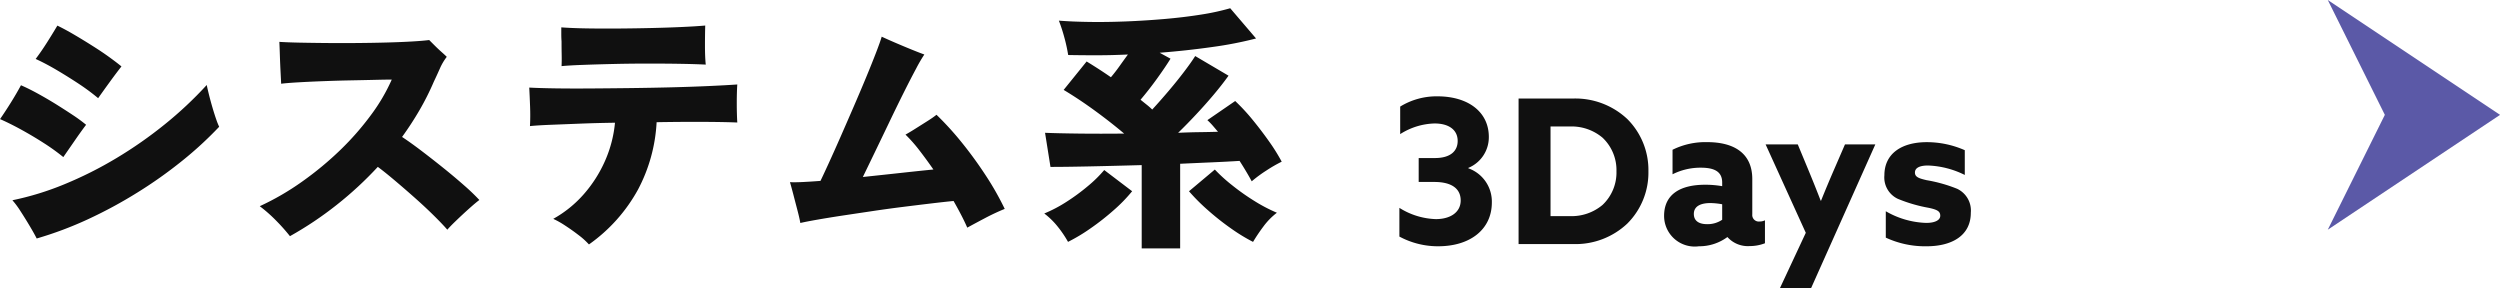
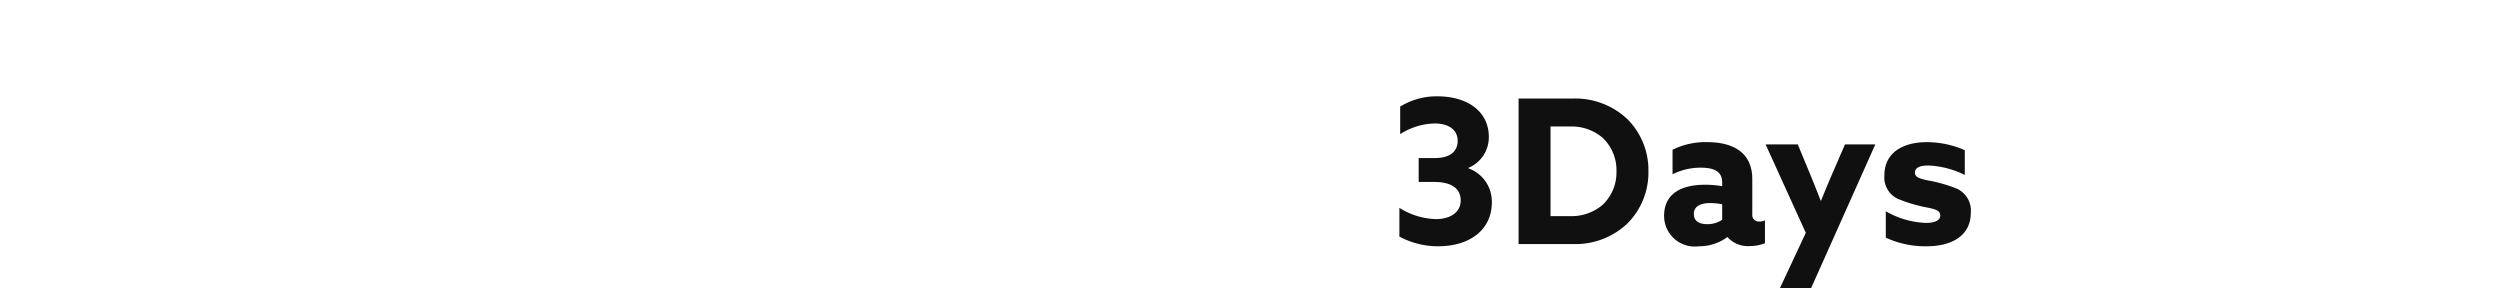
<svg xmlns="http://www.w3.org/2000/svg" width="174.135" height="20.08" viewBox="0 0 174.135 20.08">
  <g id="グループ_424905" data-name="グループ 424905" transform="translate(-840.864 -2005)">
-     <path id="パス_189677" data-name="パス 189677" d="M14713.3-835.631l12,8-12,8,3.975-8Z" transform="translate(-13710.297 2840.631)" fill="#5b59a7" />
    <path id="パス_190079" data-name="パス 190079" d="M-16.961.154c2.212,0,3.738-1.162,3.738-3.052a2.46,2.46,0,0,0-1.638-2.38v-.028a2.309,2.309,0,0,0,1.428-2.156c0-1.722-1.414-2.828-3.584-2.828a4.833,4.833,0,0,0-2.59.714v1.918A4.651,4.651,0,0,1-17.213-8.4c.98,0,1.61.434,1.61,1.218,0,.7-.5,1.19-1.582,1.19h-1.134v1.666h1.092c1.218,0,1.834.476,1.834,1.288s-.7,1.3-1.736,1.3a5.048,5.048,0,0,1-2.534-.784v2A5.665,5.665,0,0,0-16.961.154Zm5.6-.154h3.794a5.257,5.257,0,0,0,3.78-1.428,5.016,5.016,0,0,0,1.47-3.64,5.016,5.016,0,0,0-1.47-3.64,5.291,5.291,0,0,0-3.794-1.428h-3.78Zm3.584-1.946H-9.135V-8.19h1.358a3.339,3.339,0,0,1,2.268.784,3.1,3.1,0,0,1,.966,2.338A3.1,3.1,0,0,1-5.509-2.73,3.339,3.339,0,0,1-7.777-1.946ZM5.8-.056v-1.6a.775.775,0,0,1-.364.084.455.455,0,0,1-.518-.5v-2.45C4.921-6.286,3.7-7.1,1.771-7.1a5.155,5.155,0,0,0-2.408.532v1.708A4.313,4.313,0,0,1,1.337-5.32c.994,0,1.484.308,1.484,1.036v.252a6.825,6.825,0,0,0-1.19-.1c-1.736,0-2.856.672-2.856,2.17A2.135,2.135,0,0,0,1.2.154,3.3,3.3,0,0,0,3.185-.49,1.912,1.912,0,0,0,4.739.14,2.944,2.944,0,0,0,5.8-.056ZM1.771-1.386c-.546,0-.924-.21-.924-.714,0-.56.518-.756,1.148-.756a4.841,4.841,0,0,1,.826.084v1.078A1.8,1.8,0,0,1,1.771-1.386ZM9.009,3.08l4.48-10.024H11.375l-.728,1.68c-.322.742-.63,1.47-.938,2.24H9.681c-.28-.728-.574-1.456-.882-2.2L8.085-6.944H5.845l2.8,6.16L6.839,3.08ZM17.059.154c1.722,0,3.08-.714,3.08-2.338a1.674,1.674,0,0,0-.952-1.666,10.214,10.214,0,0,0-2.128-.6c-.546-.126-.812-.224-.812-.532,0-.336.35-.49.91-.49a6.222,6.222,0,0,1,2.562.658V-6.538a6.548,6.548,0,0,0-2.646-.56c-1.736,0-2.954.784-2.954,2.31a1.644,1.644,0,0,0,.938,1.638,10.458,10.458,0,0,0,2.17.63c.574.126.784.238.784.546s-.364.5-.98.5a5.966,5.966,0,0,1-2.814-.812V-.448A6.489,6.489,0,0,0,17.059.154Z" transform="translate(958 2022)" fill="#101010" />
-     <path id="パス_190078" data-name="パス 190078" d="M-41.58.612q-.162-.324-.477-.855t-.648-1.044a5.866,5.866,0,0,0-.567-.765,20.037,20.037,0,0,0,3.627-1.116,26.847,26.847,0,0,0,3.618-1.818,29.286,29.286,0,0,0,3.375-2.358,26.5,26.5,0,0,0,2.916-2.736q.054.27.162.7t.243.891q.135.459.261.819a4.9,4.9,0,0,0,.2.5,25.7,25.7,0,0,1-2.583,2.376,31,31,0,0,1-3.114,2.205A31.634,31.634,0,0,1-38.007-.729,25.359,25.359,0,0,1-41.58.612Zm1.854-5.67a14.606,14.606,0,0,0-1.35-.972q-.756-.486-1.557-.927t-1.5-.747q.36-.522.738-1.125t.72-1.233q.54.234,1.179.585t1.278.747q.639.4,1.188.765a10.535,10.535,0,0,1,.891.657q-.342.45-.783,1.089Zm2.43-4.1a14.8,14.8,0,0,0-1.332-.99q-.756-.5-1.539-.963t-1.485-.783q.378-.5.765-1.107t.747-1.215q.522.252,1.152.621t1.269.774q.639.4,1.17.783t.873.666q-.342.432-.8,1.062T-37.3-9.162ZM-23.94.45A13.1,13.1,0,0,0-24.9-.63a10.2,10.2,0,0,0-1.143-1.008,18.234,18.234,0,0,0,2.961-1.719,22.608,22.608,0,0,0,2.655-2.2A19.429,19.429,0,0,0-18.288-8a12.734,12.734,0,0,0,1.44-2.457q-.378,0-1.125.018t-1.683.036q-.936.018-1.89.054t-1.755.081q-.8.045-1.251.1-.018-.36-.045-.891t-.045-1.08q-.018-.549-.036-.945.54.036,1.4.054t1.9.027q1.035.009,2.115,0t2.07-.036q.99-.027,1.764-.072t1.188-.1l.378.378q.234.234.477.45t.369.342a3.863,3.863,0,0,0-.486.828q-.216.486-.414.9a18.334,18.334,0,0,1-.99,1.971,21.9,21.9,0,0,1-1.224,1.881q.576.378,1.323.945t1.521,1.188q.774.621,1.449,1.215A14.716,14.716,0,0,1-10.746-2.07q-.27.2-.729.612t-.882.819q-.423.405-.621.639-.36-.414-.963-1.008t-1.314-1.224q-.711-.63-1.386-1.2t-1.179-.945a25.005,25.005,0,0,1-2.862,2.646A24.456,24.456,0,0,1-23.94.45Zm20.826.576A5.145,5.145,0,0,0-3.843.369Q-4.3.018-4.77-.288A6.225,6.225,0,0,0-5.6-.756,7.993,7.993,0,0,0-3.456-2.493,9.019,9.019,0,0,0-1.98-4.824,8.507,8.507,0,0,0-1.3-7.452q-1.26.018-2.412.063l-2.061.081q-.909.036-1.449.09.036-.612.009-1.35T-7.272-9.9q.63.036,1.719.054t2.457.009q1.368-.009,2.853-.027t2.9-.054q1.413-.036,2.6-.09t1.962-.108q-.036.54-.036,1.3t.036,1.35q-.774-.036-2.286-.045T1.6-7.488A11.243,11.243,0,0,1,.306-2.8,11.347,11.347,0,0,1-3.114,1.026Zm-1.908-12.42q.018-.324.009-.783t-.009-.927q-.018-.27-.018-.522v-.468q.72.054,1.755.072t2.214.009q1.179-.009,2.331-.036t2.133-.072q.981-.045,1.593-.1-.018.612-.018,1.4T5.022-11.5q-.684-.036-1.728-.054t-2.25-.018q-1.206,0-2.385.027t-2.151.063Q-4.464-11.448-5.022-11.394ZM23.238-.144q-.18-.414-.423-.882T22.284-2q-.576.054-1.485.162t-1.989.243q-1.08.135-2.187.3t-2.106.315q-1,.153-1.764.288T11.61-.468q-.054-.324-.2-.882t-.288-1.107q-.144-.549-.234-.855.342.018.891-.009T13.014-3.4q.2-.414.567-1.215T14.4-6.444q.45-1.026.918-2.106t.882-2.079q.414-1,.7-1.746t.378-1.071q.342.162.927.414t1.161.486q.576.234.882.342a10.547,10.547,0,0,0-.567.972q-.387.72-.882,1.71T17.784-7.443q-.522,1.089-1,2.079t-.819,1.692q1.368-.144,2.682-.288t2.232-.234q-.486-.7-.981-1.341a10.049,10.049,0,0,0-.963-1.089q.324-.18.72-.432l.792-.5q.4-.252.648-.45a20.953,20.953,0,0,1,1.755,1.926,27.729,27.729,0,0,1,1.674,2.3,19.93,19.93,0,0,1,1.323,2.331q-.666.27-1.35.63T23.238-.144ZM35.388,1.3V-4.5q-1.908.054-3.609.09t-2.745.036L28.656-6.75q.864.036,2.349.054t3.159,0q-.936-.792-2.034-1.593T29.952-9.738l1.6-1.98q.414.252.846.531t.846.567q.306-.36.6-.774t.585-.81q-1.134.054-2.2.054t-1.962-.018a11.276,11.276,0,0,0-.27-1.233,11.531,11.531,0,0,0-.378-1.161q.9.072,2.115.09t2.565-.036q1.35-.054,2.7-.171t2.529-.306a16.143,16.143,0,0,0,2.025-.441l1.8,2.106a26.28,26.28,0,0,1-3.051.594q-1.773.252-3.663.4l.756.414q-.342.558-.918,1.359t-1.17,1.5q.2.162.414.333a4.575,4.575,0,0,1,.4.351Q36.7-9,37.287-9.693t1.071-1.332q.486-.639.756-1.071l2.322,1.368Q41-10.116,40.41-9.414T39.177-8.028q-.639.684-1.251,1.278.792-.036,1.5-.045T40.7-6.822q-.18-.216-.36-.423a4.613,4.613,0,0,0-.378-.387L41.9-8.964a13.711,13.711,0,0,1,1.206,1.3q.612.747,1.152,1.512a13.05,13.05,0,0,1,.882,1.413,9.928,9.928,0,0,0-1.062.612,9.144,9.144,0,0,0-1.026.756q-.36-.666-.846-1.422-.846.054-1.908.1t-2.232.1V1.3Zm7.758-.45a12.358,12.358,0,0,1-1.521-.927,18.019,18.019,0,0,1-1.62-1.278,13.722,13.722,0,0,1-1.323-1.323l1.8-1.512a11.263,11.263,0,0,0,1.2,1.089,15.673,15.673,0,0,0,1.557,1.1,11.009,11.009,0,0,0,1.566.819,4.71,4.71,0,0,0-.936.954A12.048,12.048,0,0,0,43.146.846Zm-12.888,0a7.56,7.56,0,0,0-.711-1.053,5.308,5.308,0,0,0-.945-.927,9.544,9.544,0,0,0,1.557-.819,14.1,14.1,0,0,0,1.494-1.1,8.985,8.985,0,0,0,1.125-1.107l1.944,1.476a10.889,10.889,0,0,1-1.287,1.323A17.321,17.321,0,0,1,31.806-.081,12.063,12.063,0,0,1,30.258.846Z" transform="translate(885 2021)" fill="#101010" />
  </g>
</svg>